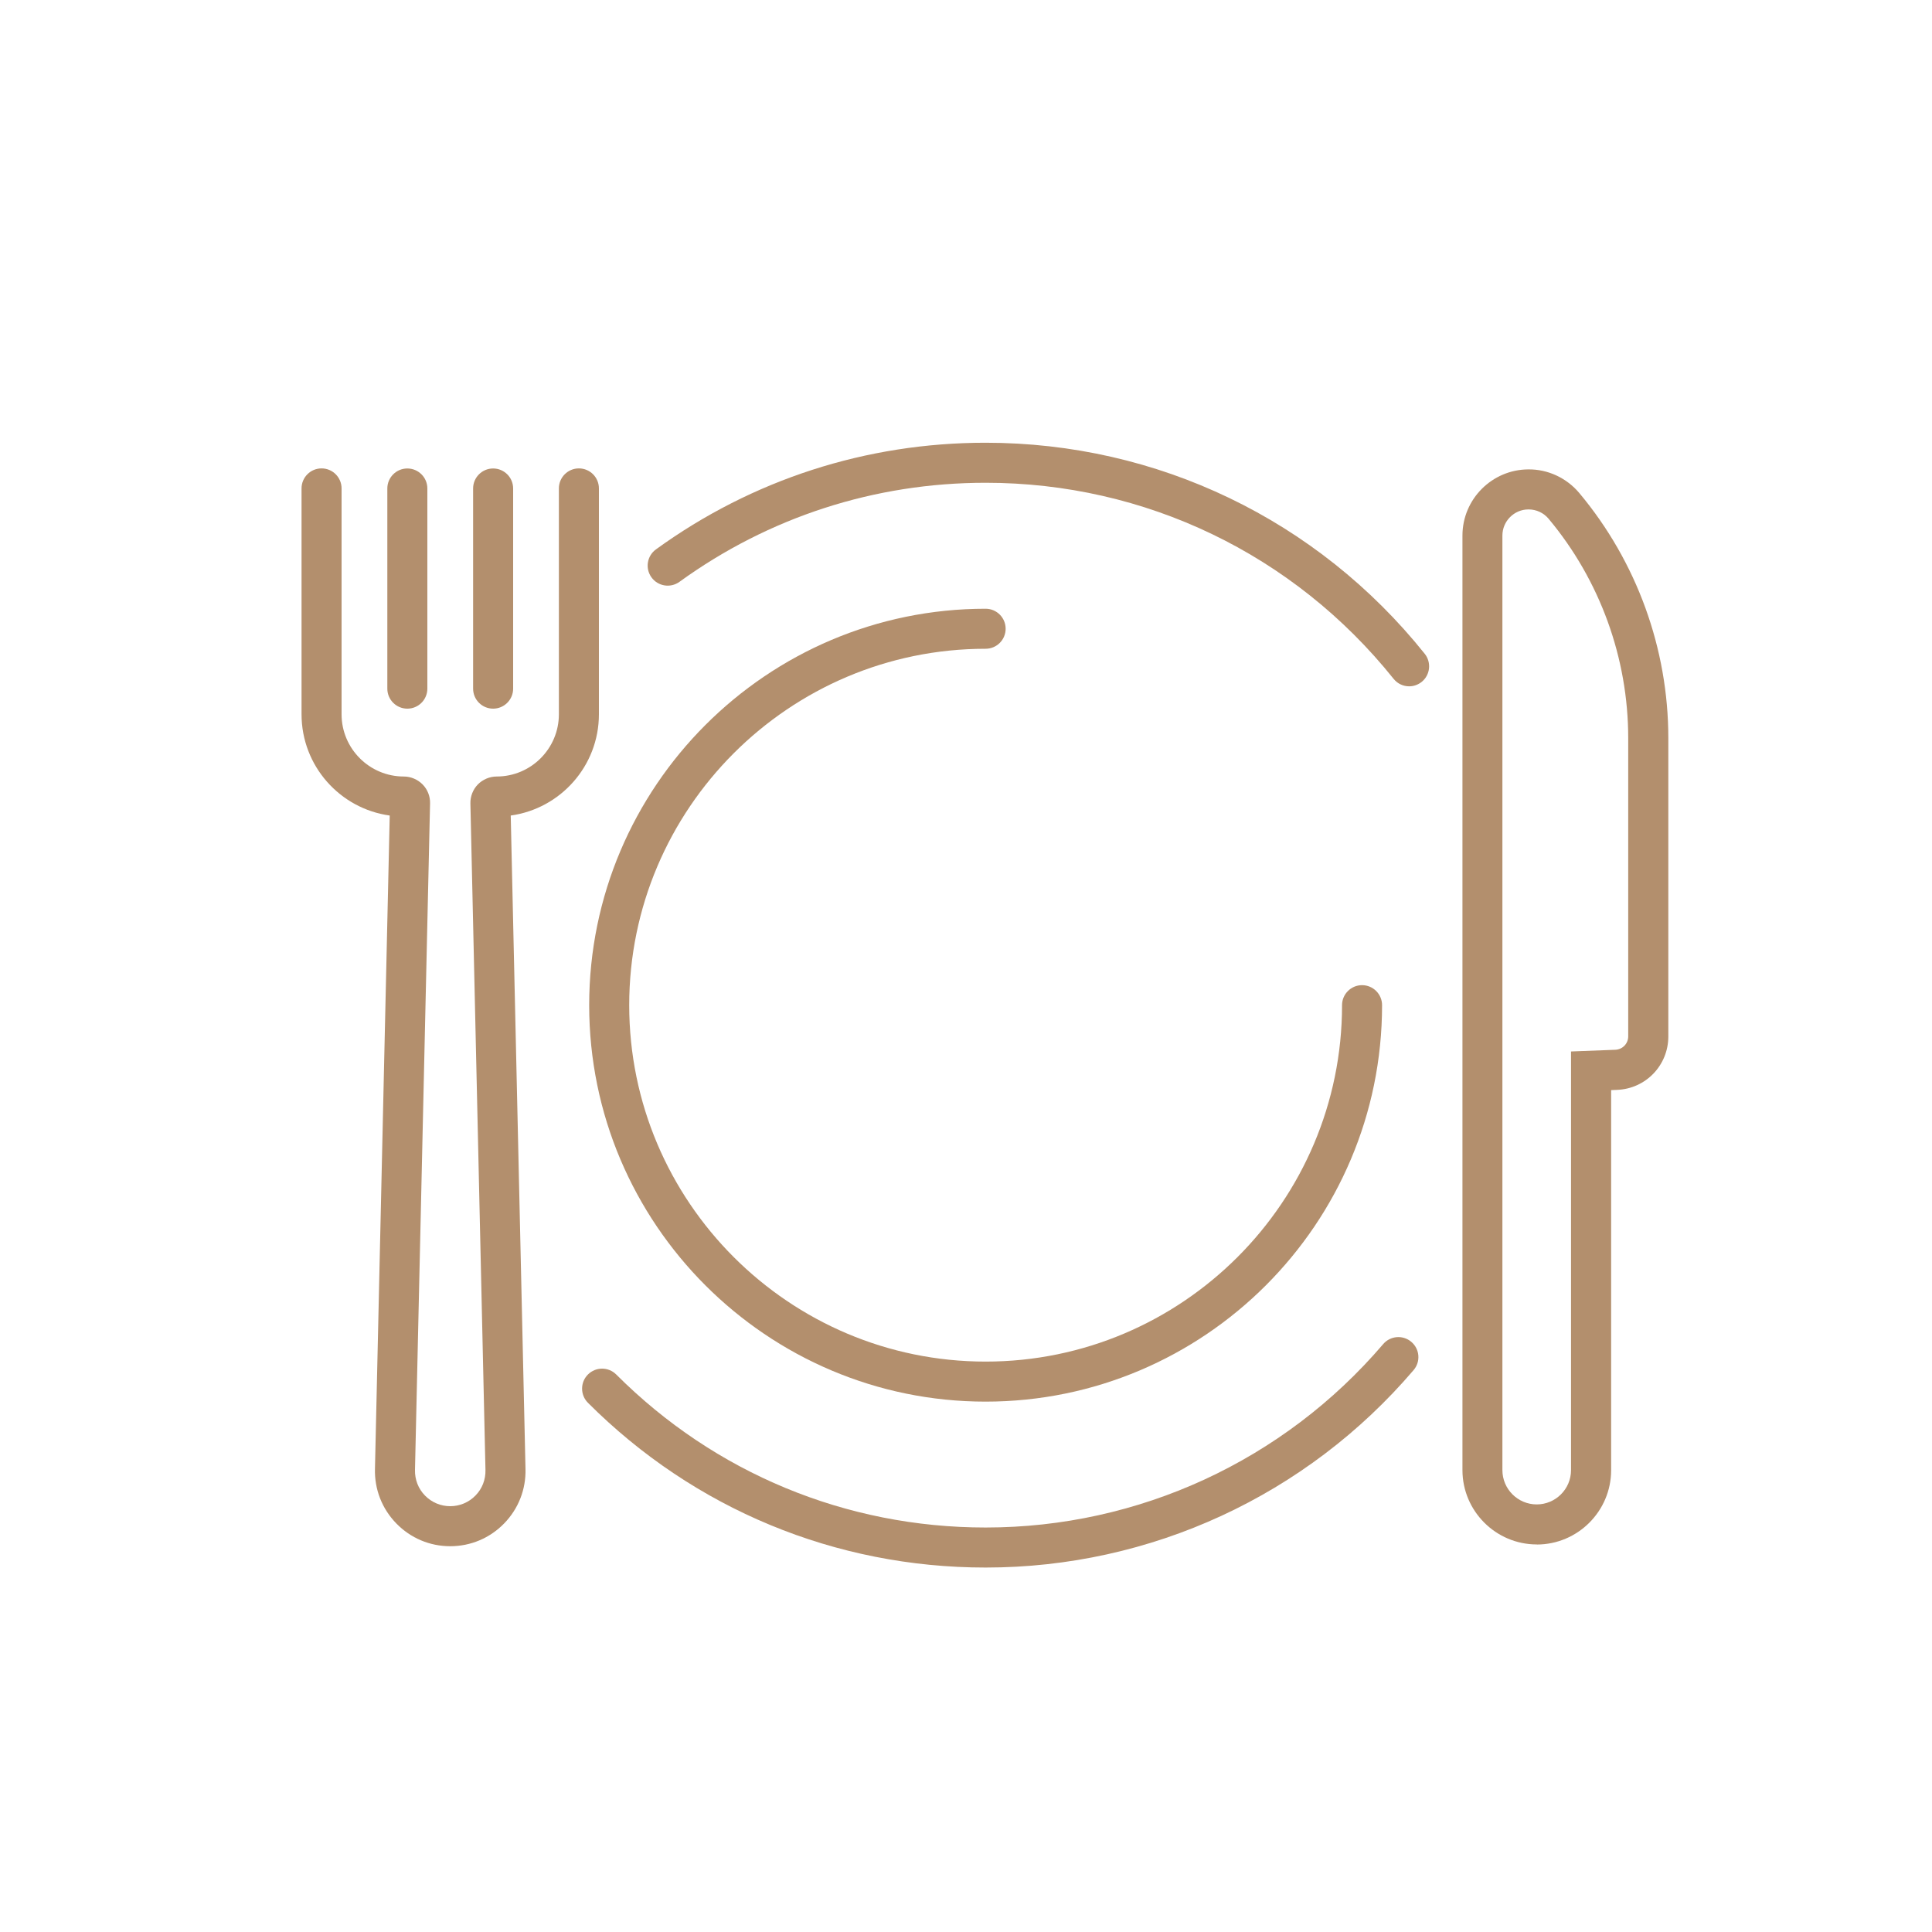
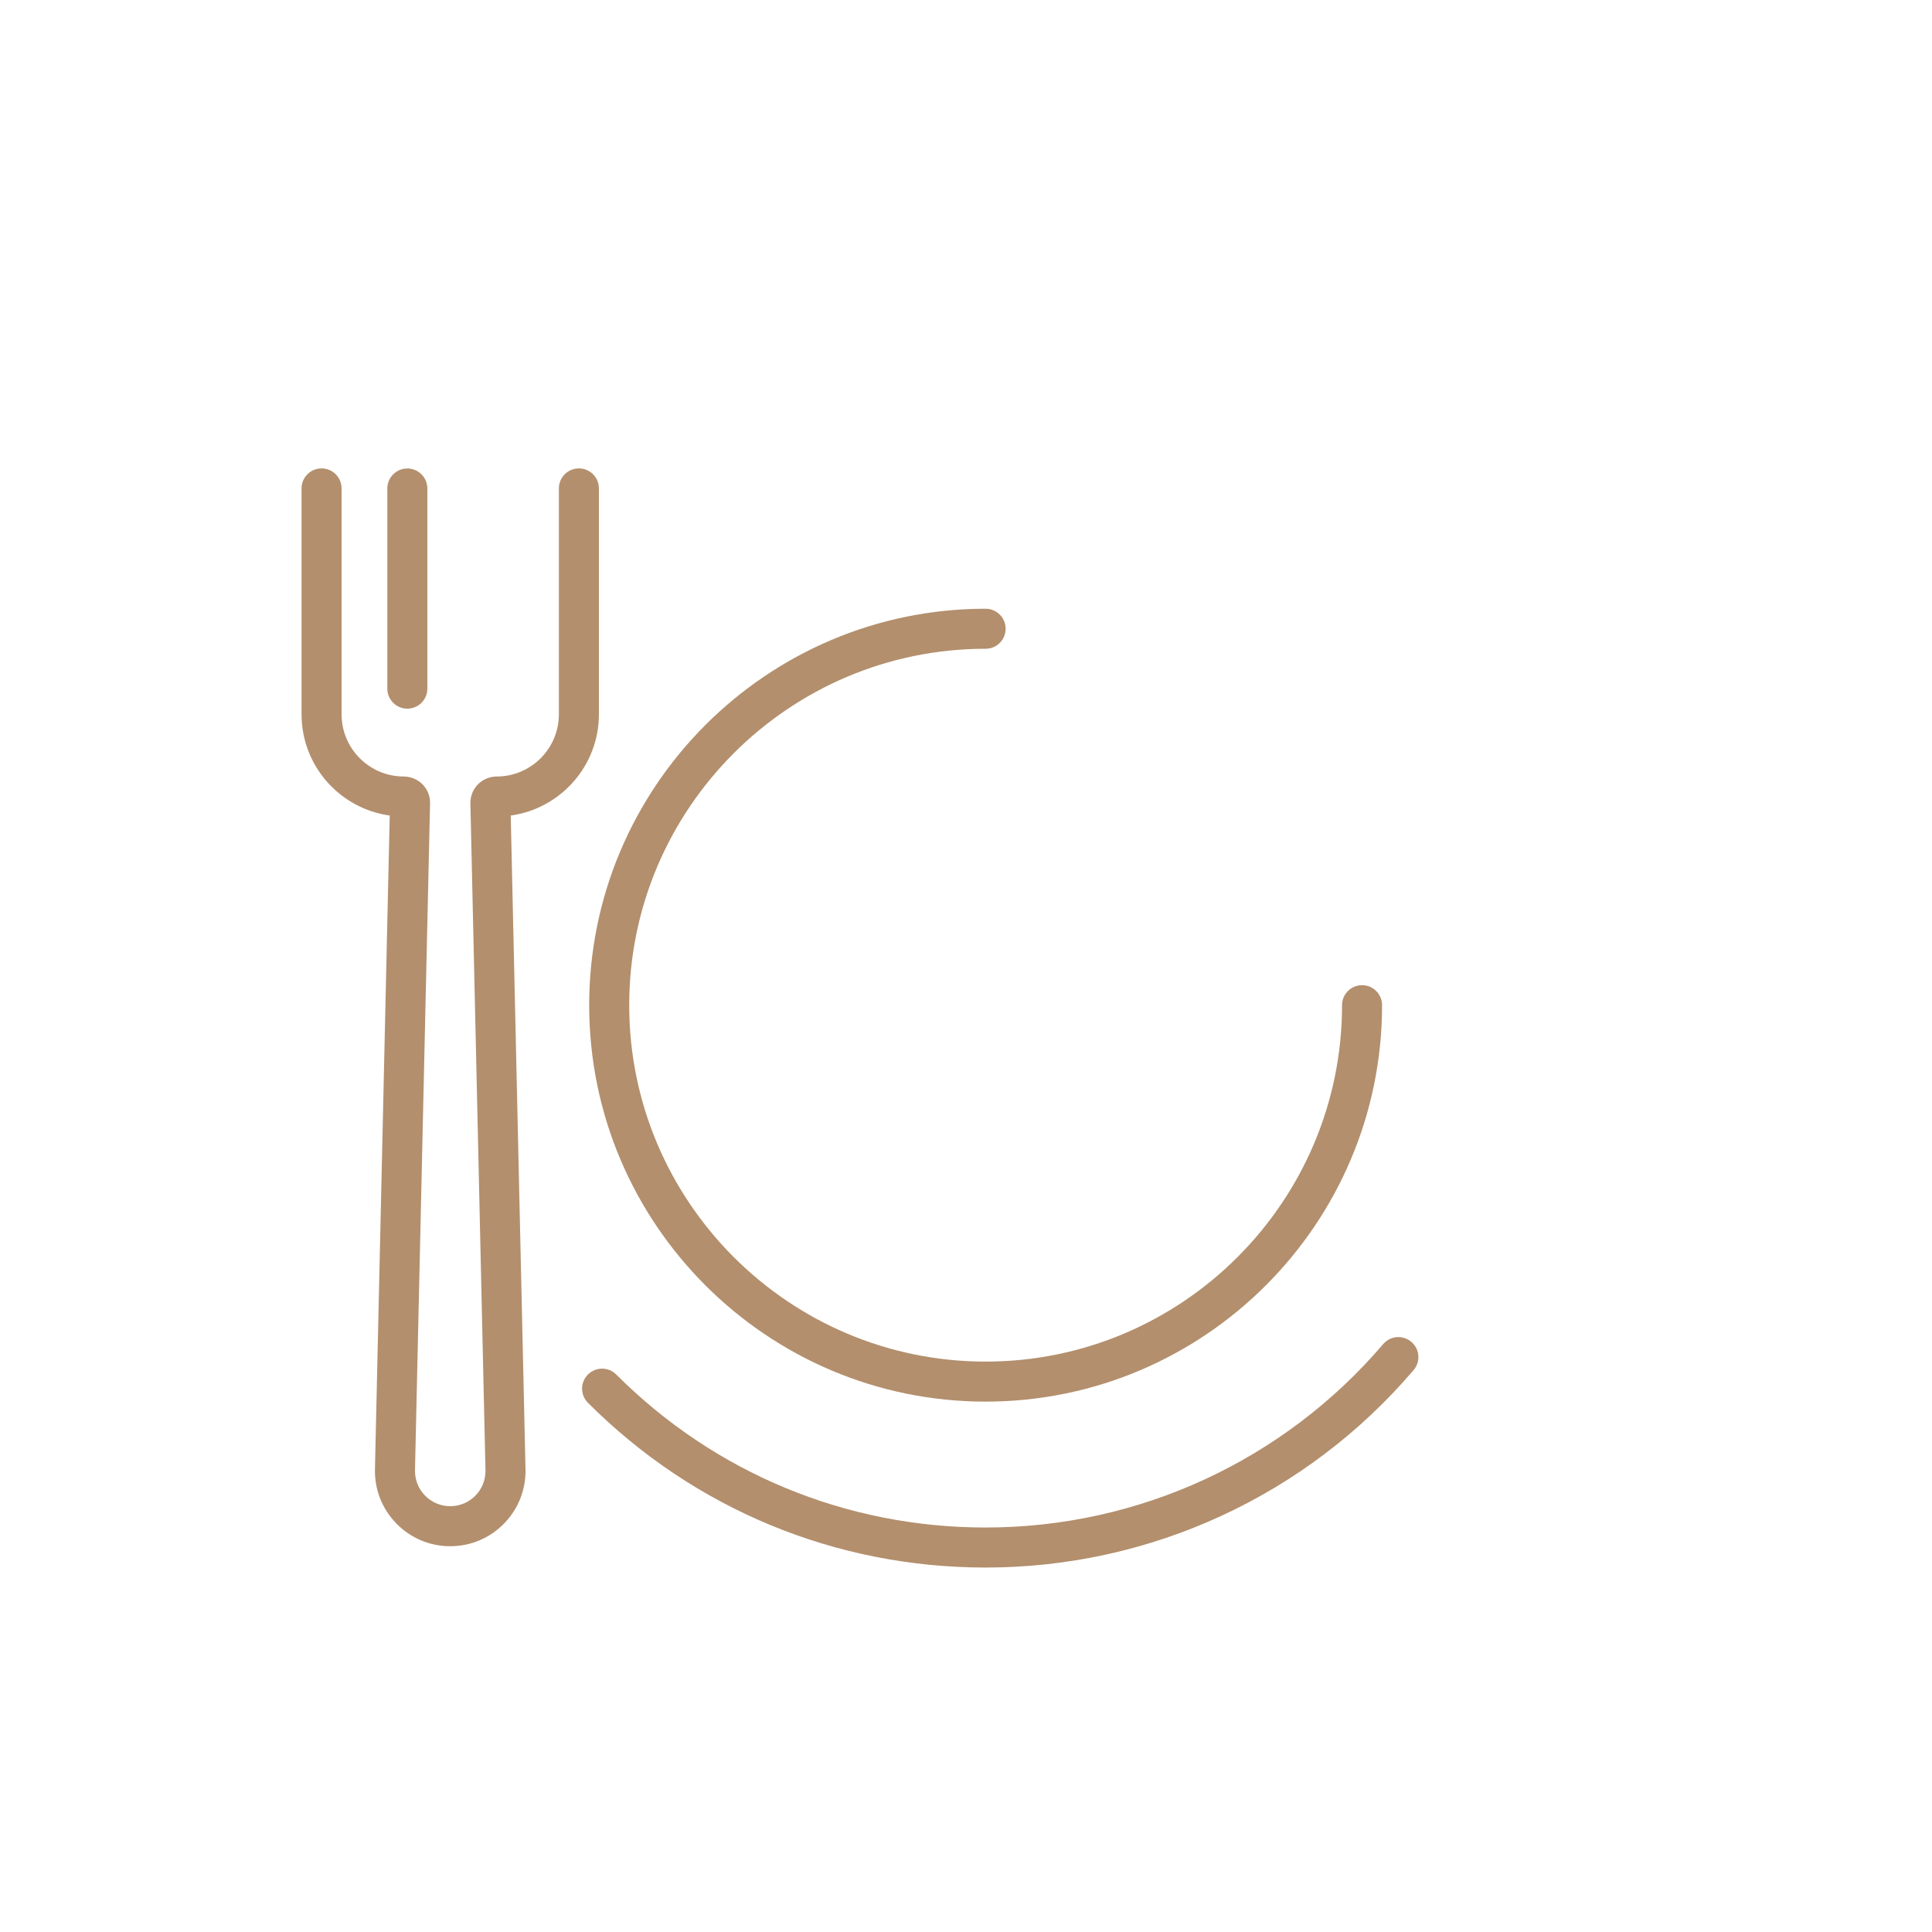
<svg xmlns="http://www.w3.org/2000/svg" id="Ebene_1" data-name="Ebene 1" viewBox="0 0 250 250">
  <defs>
    <style> .cls-1 { fill: #b38f6d; } </style>
  </defs>
  <g>
    <path class="cls-1" d="M58.26,200.08c-2.65,0-5.13-1.05-6.98-2.95-1.85-1.9-2.83-4.41-2.76-7.06l1.91-84.54c-6.44-.89-11.41-6.42-11.41-13.1v-29.23c0-1.43,1.16-2.59,2.59-2.59s2.59,1.16,2.59,2.59v29.23c0,4.44,3.61,8.05,8.05,8.05.91,0,1.8.38,2.44,1.03.64.65.99,1.55.96,2.46l-1.95,86.23c-.03,1.25.42,2.43,1.29,3.32.87.89,2.03,1.38,3.27,1.38s2.4-.49,3.27-1.38c.87-.89,1.32-2.06,1.29-3.31l-1.95-86.25c-.02-.9.33-1.8.96-2.45.64-.65,1.53-1.03,2.44-1.03,4.44,0,8.05-3.61,8.05-8.05v-29.23c0-1.43,1.16-2.59,2.59-2.59s2.59,1.16,2.59,2.59v29.23c0,6.68-4.97,12.21-11.41,13.1l1.91,84.55c.07,2.64-.91,5.15-2.76,7.05-1.85,1.9-4.33,2.95-6.98,2.95ZM50.47,103.85s0,0,0,.01h0ZM66.05,103.84h0s0,0,0,0Z" />
    <path class="cls-1" d="M52.71,91.7c-1.43,0-2.59-1.16-2.59-2.59v-25.9c0-1.43,1.16-2.59,2.59-2.59s2.59,1.16,2.59,2.59v25.9c0,1.43-1.16,2.59-2.59,2.59Z" />
-     <path class="cls-1" d="M63.81,91.7c-1.43,0-2.59-1.16-2.59-2.59v-25.9c0-1.43,1.16-2.59,2.59-2.59s2.59,1.16,2.59,2.59v25.9c0,1.43-1.16,2.59-2.59,2.59Z" />
  </g>
  <path class="cls-1" d="M127.54,181.37c-28.29,0-51.3-23.01-51.3-51.3s23.01-51.3,51.3-51.3c1.43,0,2.59,1.16,2.59,2.59s-1.16,2.59-2.59,2.59c-25.43,0-46.12,20.69-46.12,46.12s20.69,46.12,46.12,46.12,46.12-20.69,46.12-46.12c0-1.43,1.16-2.59,2.59-2.59s2.59,1.16,2.59,2.59c0,28.29-23.01,51.3-51.3,51.3Z" />
  <path class="cls-1" d="M127.54,202.84c-19.44,0-37.72-7.57-51.46-21.32-1.01-1.01-1.01-2.65,0-3.66,1.01-1.01,2.65-1.01,3.66,0,12.77,12.77,29.74,19.8,47.8,19.8,19.81,0,38.56-8.65,51.44-23.73.93-1.09,2.56-1.22,3.65-.29,1.09.93,1.22,2.56.29,3.65-13.86,16.24-34.04,25.55-55.37,25.55Z" />
-   <path class="cls-1" d="M182.35,88.81c-.76,0-1.51-.33-2.02-.97-12.91-16.12-32.15-25.37-52.79-25.37-14.34,0-28.04,4.43-39.62,12.82-1.16.84-2.78.58-3.62-.58-.84-1.16-.58-2.78.58-3.62,12.46-9.03,27.21-13.8,42.65-13.8,22.21,0,42.93,9.95,56.83,27.31.89,1.12.71,2.75-.4,3.64-.48.38-1.05.57-1.62.57Z" />
-   <path class="cls-1" d="M198.86,199.85c-5.3,0-9.62-4.32-9.62-9.62v-120.93c0-4.7,3.82-8.54,8.52-8.56,2.54-.03,4.97,1.11,6.61,3.07,7.42,8.87,11.51,20.13,11.51,31.7v38.61c0,3.73-2.92,6.77-6.65,6.91l-.75.03v49.18c0,5.3-4.32,9.62-9.62,9.62ZM197.8,65.92h-.02c-1.86,0-3.37,1.53-3.37,3.38v120.93c0,2.45,1.99,4.44,4.44,4.44s4.44-1.99,4.44-4.44v-54.17l5.73-.22c.94-.04,1.67-.8,1.67-1.73v-38.61c0-10.35-3.66-20.43-10.3-28.37-.64-.77-1.59-1.21-2.59-1.21Z" />
</svg>